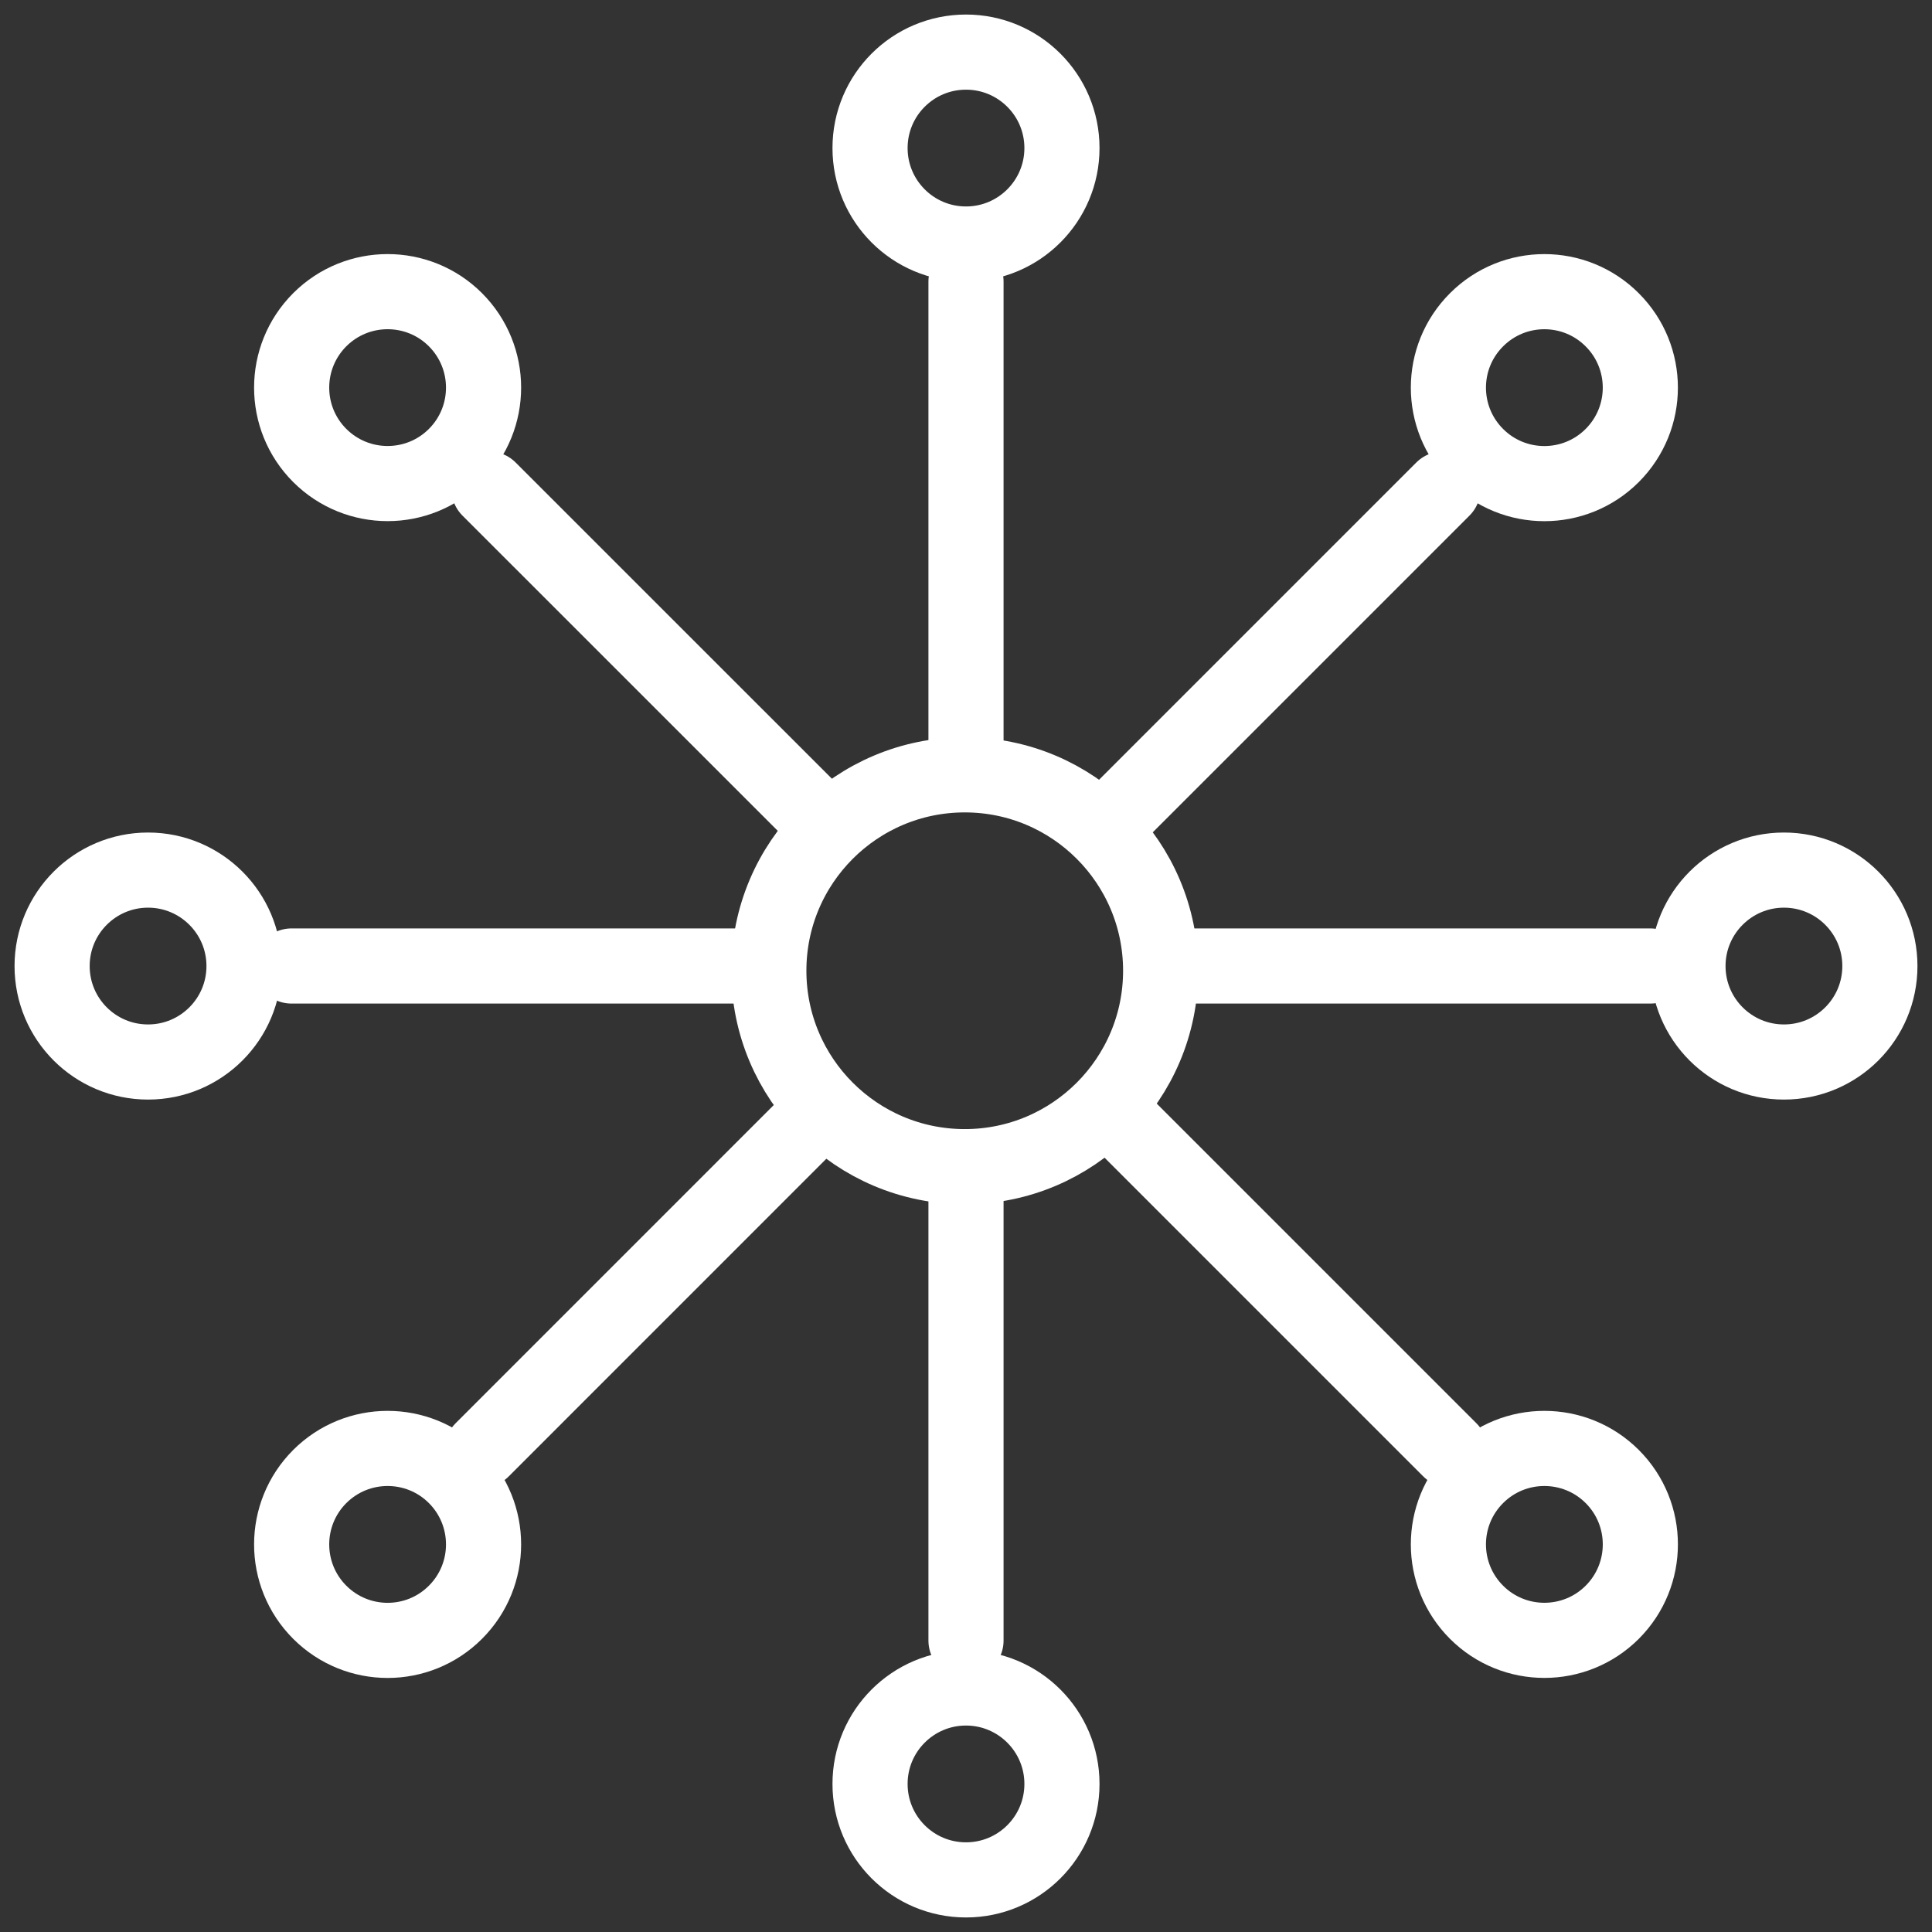
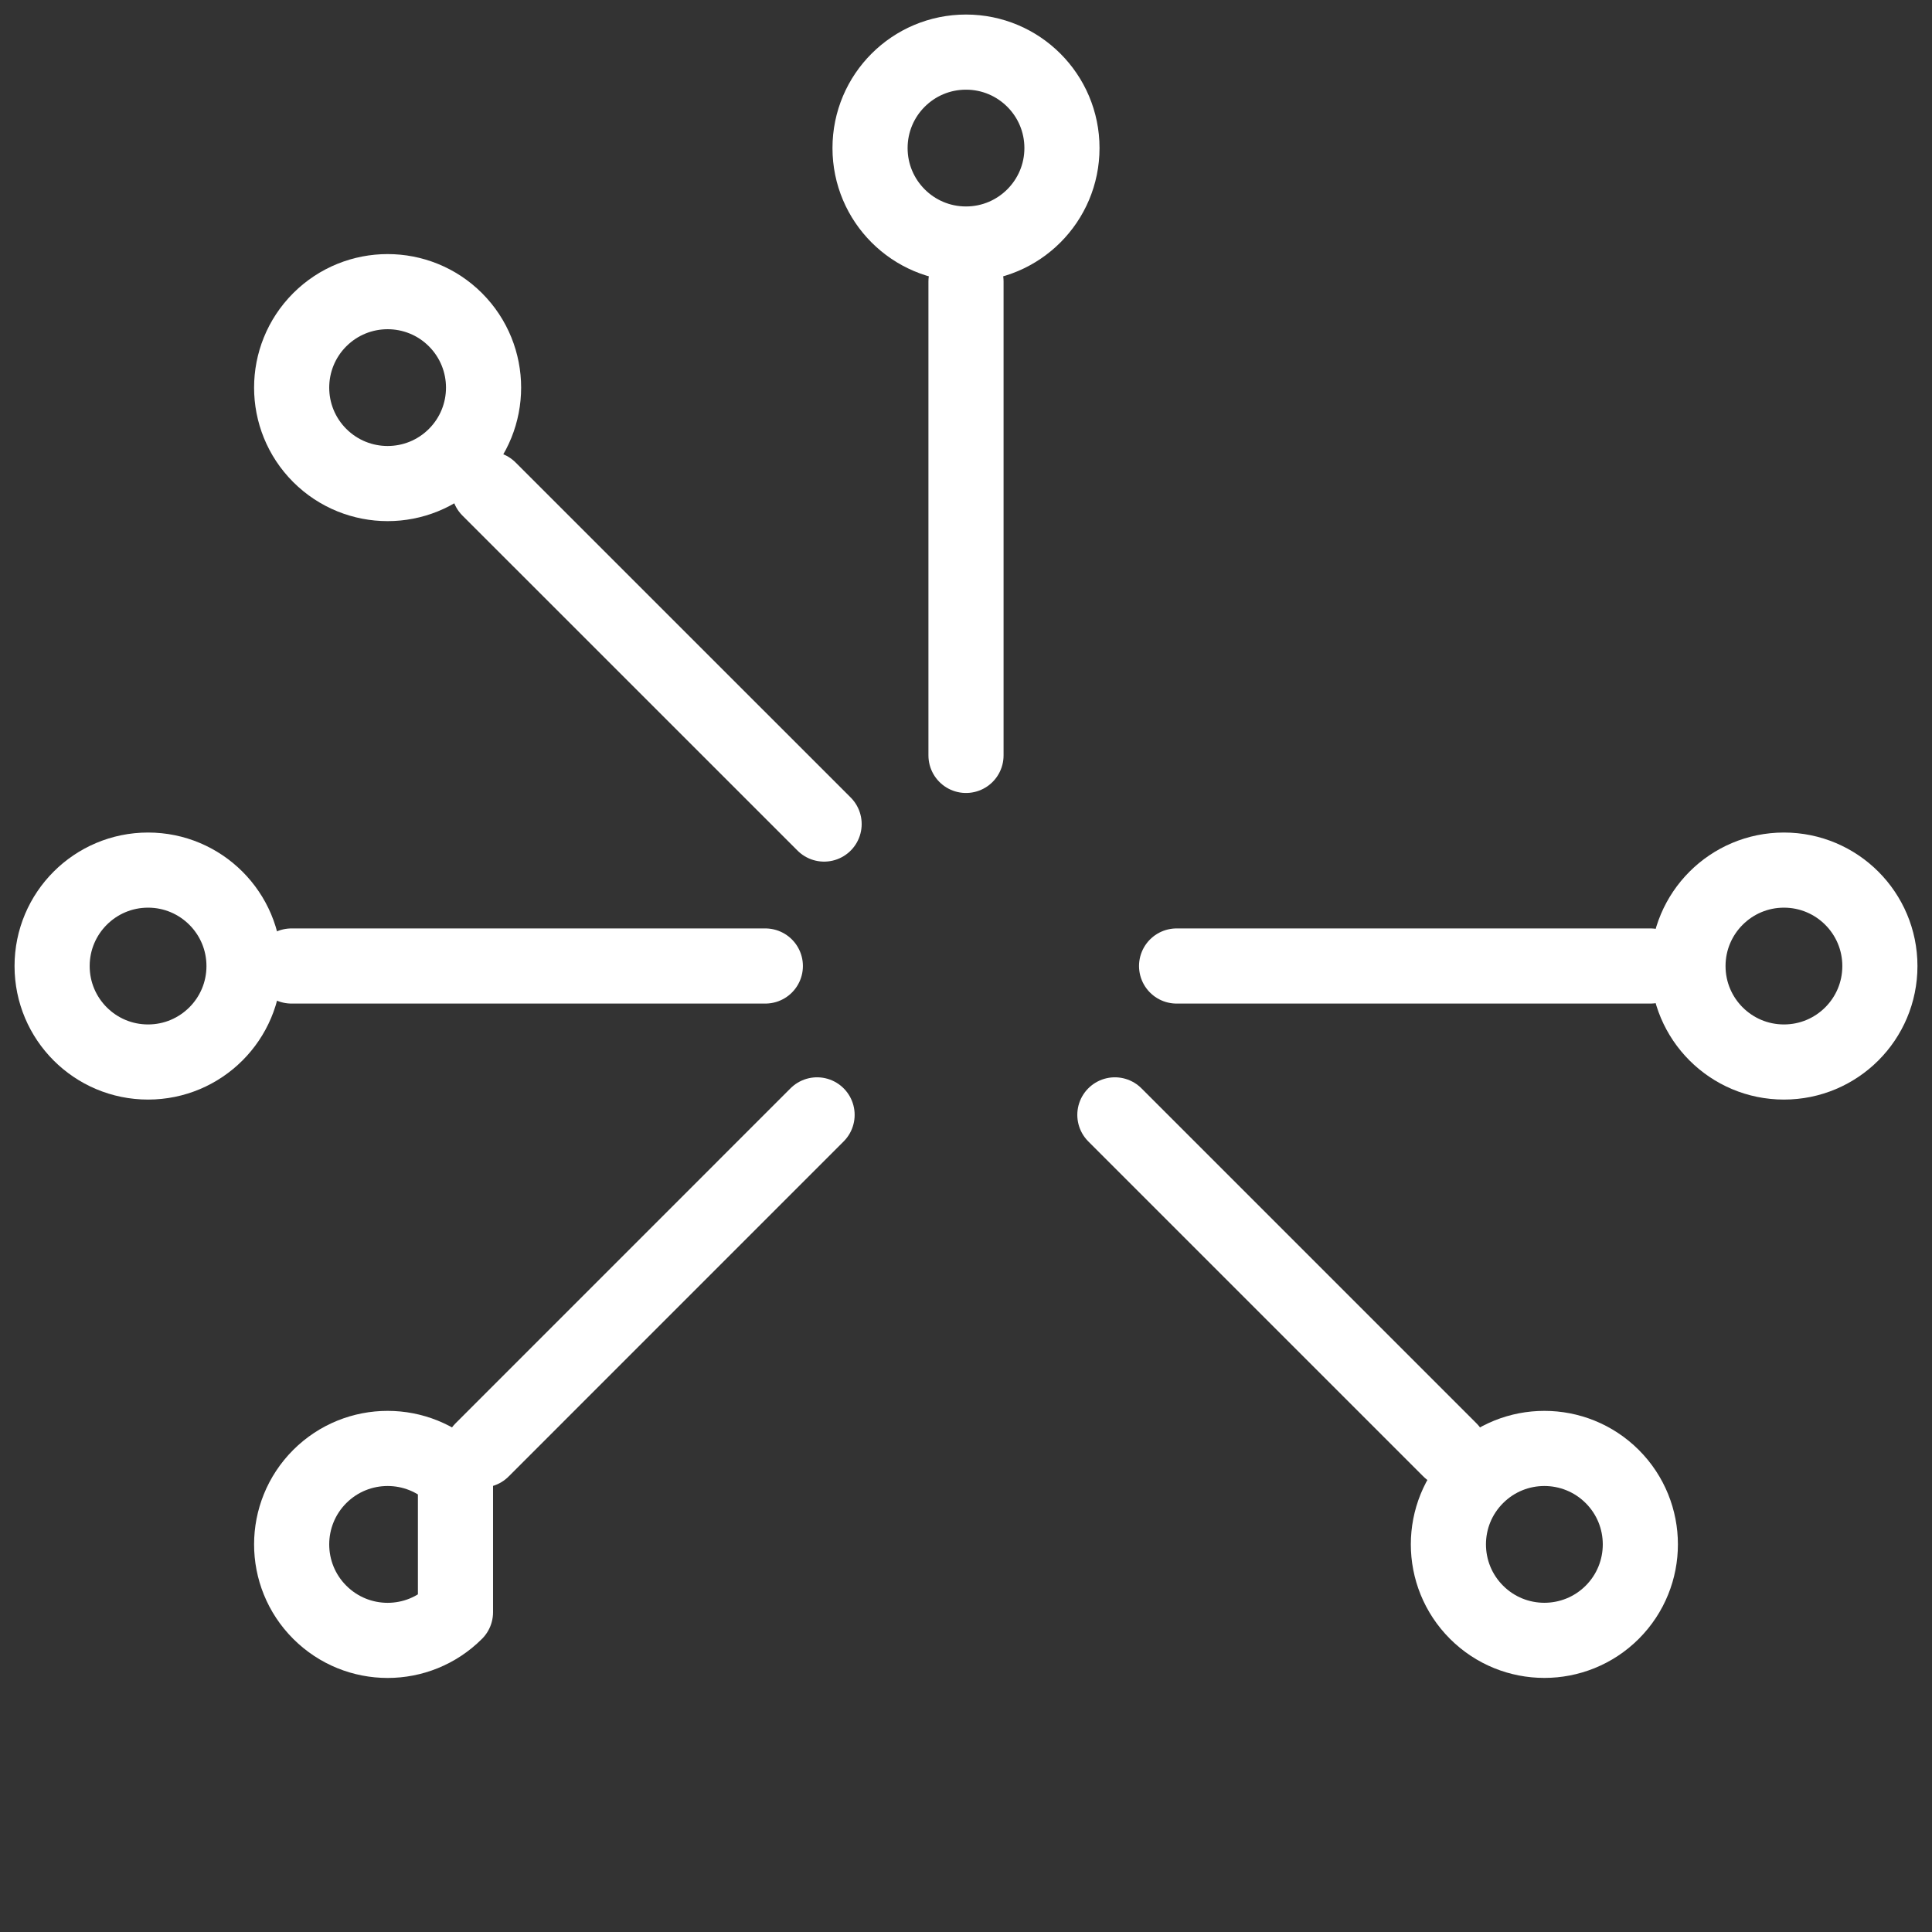
<svg xmlns="http://www.w3.org/2000/svg" width="36" height="36" viewBox="0 0 36 36" fill="none">
  <rect x="0" y="0" width="36" height="36" fill="#333333" stroke="none" />
-   <path d="M17.977 21.739C19.993 21.739 21.627 20.104 21.627 18.088C21.627 16.072 19.993 14.438 17.977 14.438C15.961 14.438 14.326 16.072 14.326 18.088C14.326 20.104 15.961 21.739 17.977 21.739Z" stroke="white" stroke-width="1.4" stroke-linecap="round" stroke-linejoin="round" />
  <path d="M18 14.076V5.246" stroke="white" stroke-width="1.4" stroke-linecap="round" stroke-linejoin="round" />
  <path d="M18 4.547C18.987 4.547 19.788 3.746 19.788 2.759C19.788 1.771 18.987 0.971 18 0.971C17.012 0.971 16.212 1.771 16.212 2.759C16.212 3.746 17.012 4.547 18 4.547Z" stroke="white" stroke-width="1.4" stroke-linecap="round" stroke-linejoin="round" />
-   <path d="M18 35.029C18.987 35.029 19.788 34.229 19.788 33.241C19.788 32.254 18.987 31.453 18 31.453C17.012 31.453 16.212 32.254 16.212 33.241C16.212 34.229 17.012 35.029 18 35.029Z" stroke="white" stroke-width="1.4" stroke-linecap="round" stroke-linejoin="round" />
-   <path d="M18 21.74V30.57" stroke="white" stroke-width="1.4" stroke-linecap="round" stroke-linejoin="round" />
  <path d="M21.924 18L30.753 18" stroke="white" stroke-width="1.4" stroke-linecap="round" stroke-linejoin="round" />
  <path d="M31.453 18.001C31.453 18.989 32.254 19.789 33.241 19.789C34.229 19.789 35.029 18.989 35.029 18.001C35.029 17.014 34.229 16.213 33.241 16.213C32.254 16.213 31.453 17.014 31.453 18.001Z" stroke="white" stroke-width="1.4" stroke-linecap="round" stroke-linejoin="round" />
  <path d="M0.971 18.001C0.971 18.989 1.771 19.789 2.759 19.789C3.746 19.789 4.547 18.989 4.547 18.001C4.547 17.014 3.746 16.213 2.759 16.213C1.771 16.213 0.971 17.014 0.971 18.001Z" stroke="white" stroke-width="1.4" stroke-linecap="round" stroke-linejoin="round" />
  <path d="M14.261 18L5.431 18" stroke="white" stroke-width="1.4" stroke-linecap="round" stroke-linejoin="round" />
  <path d="M20.774 20.774L27.018 27.018" stroke="white" stroke-width="1.4" stroke-linecap="round" stroke-linejoin="round" />
  <path d="M27.513 27.513C26.814 28.211 26.814 29.343 27.513 30.042C28.211 30.74 29.343 30.74 30.042 30.042C30.74 29.343 30.74 28.211 30.042 27.513C29.343 26.815 28.211 26.815 27.513 27.513Z" stroke="white" stroke-width="1.4" stroke-linecap="round" stroke-linejoin="round" />
  <path d="M5.958 5.958C5.26 6.657 5.26 7.789 5.958 8.487C6.657 9.185 7.789 9.185 8.487 8.487C9.185 7.789 9.185 6.657 8.487 5.958C7.789 5.26 6.657 5.26 5.958 5.958Z" stroke="white" stroke-width="1.4" stroke-linecap="round" stroke-linejoin="round" />
  <path d="M15.356 15.355L9.112 9.112" stroke="white" stroke-width="1.4" stroke-linecap="round" stroke-linejoin="round" />
  <path d="M15.225 20.774L8.982 27.018" stroke="white" stroke-width="1.4" stroke-linecap="round" stroke-linejoin="round" />
-   <path d="M8.487 27.513C7.789 26.815 6.657 26.815 5.958 27.513C5.26 28.212 5.26 29.344 5.958 30.042C6.657 30.741 7.789 30.741 8.487 30.042C9.185 29.344 9.185 28.212 8.487 27.513Z" stroke="white" stroke-width="1.4" stroke-linecap="round" stroke-linejoin="round" />
-   <path d="M30.041 5.959C29.343 5.26 28.211 5.26 27.513 5.959C26.814 6.657 26.814 7.789 27.513 8.488C28.211 9.186 29.343 9.186 30.041 8.488C30.74 7.789 30.74 6.657 30.041 5.959Z" stroke="white" stroke-width="1.4" stroke-linecap="round" stroke-linejoin="round" />
-   <path d="M20.644 15.355L26.887 9.112" stroke="white" stroke-width="1.4" stroke-linecap="round" stroke-linejoin="round" />
+   <path d="M8.487 27.513C7.789 26.815 6.657 26.815 5.958 27.513C5.26 28.212 5.26 29.344 5.958 30.042C6.657 30.741 7.789 30.741 8.487 30.042Z" stroke="white" stroke-width="1.4" stroke-linecap="round" stroke-linejoin="round" />
</svg>